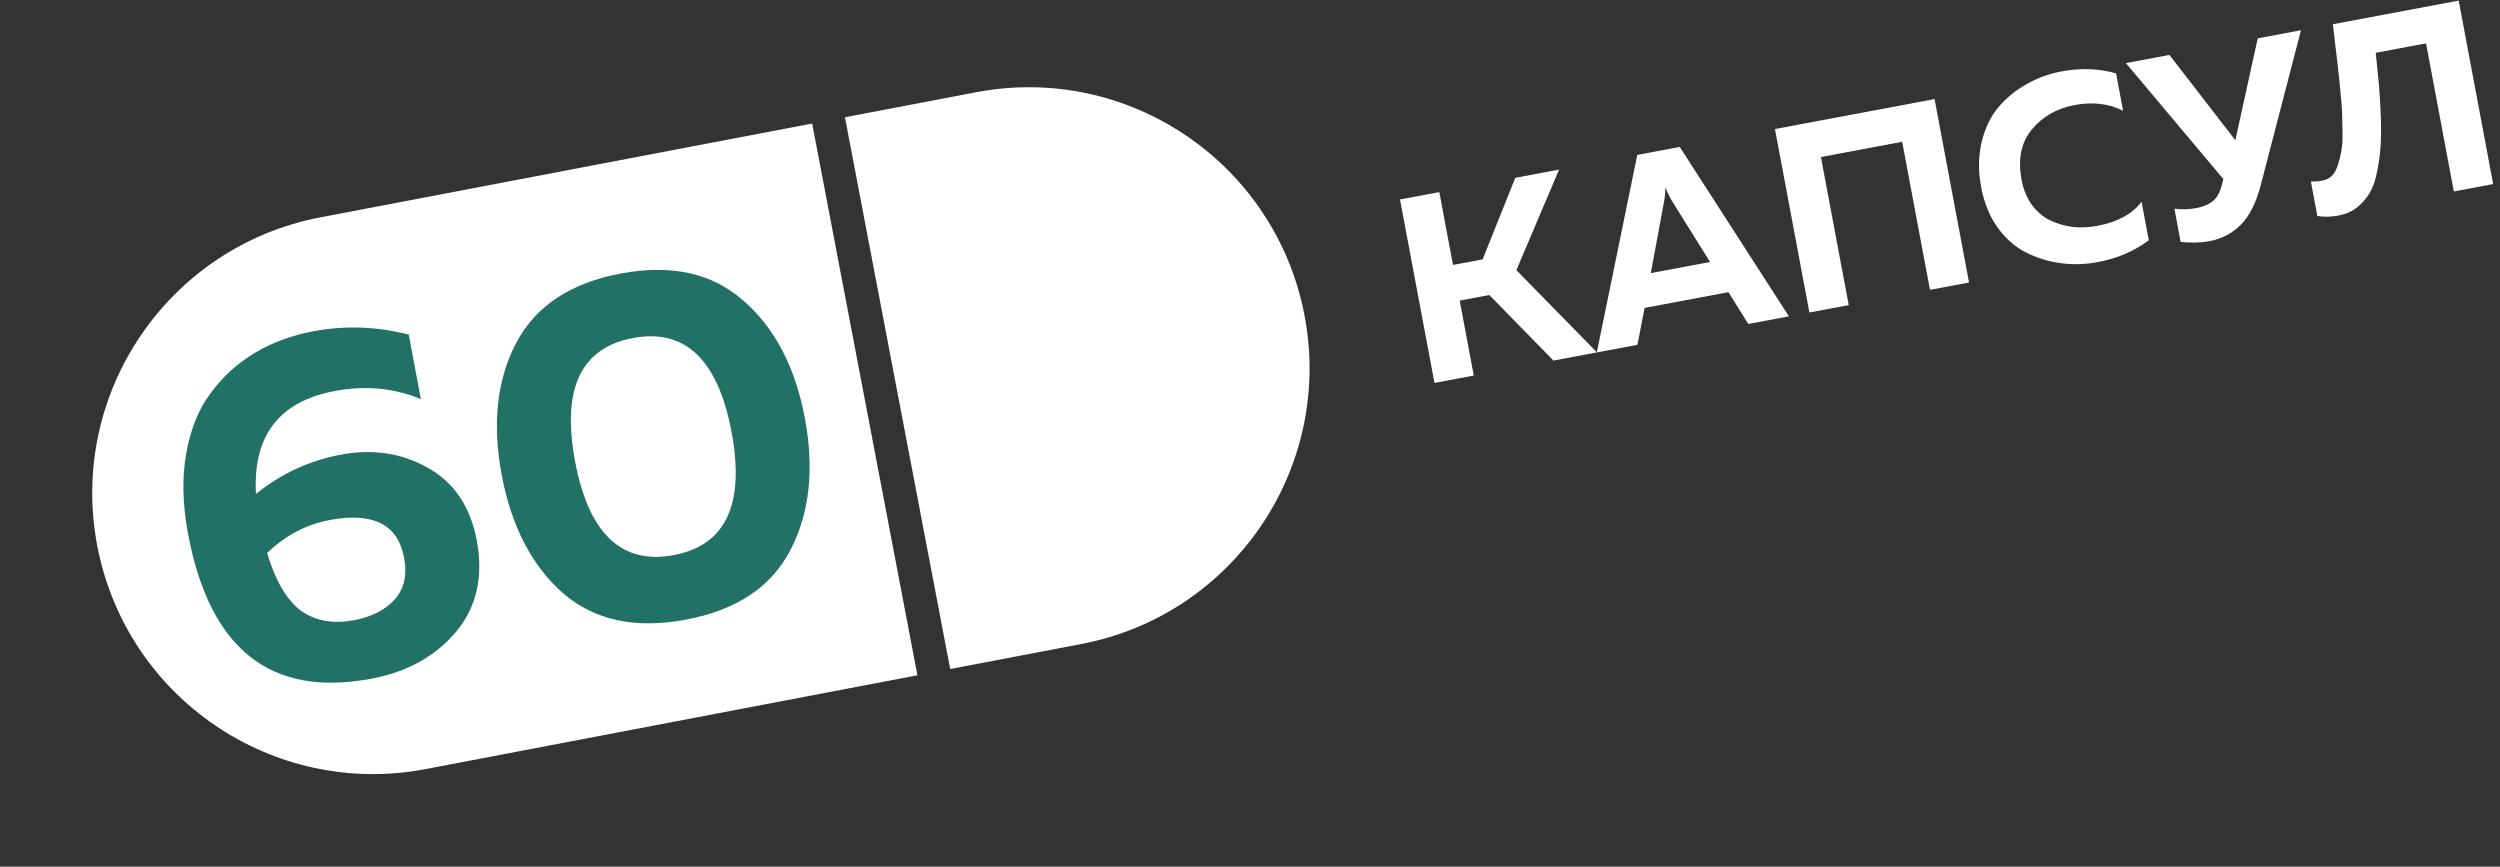
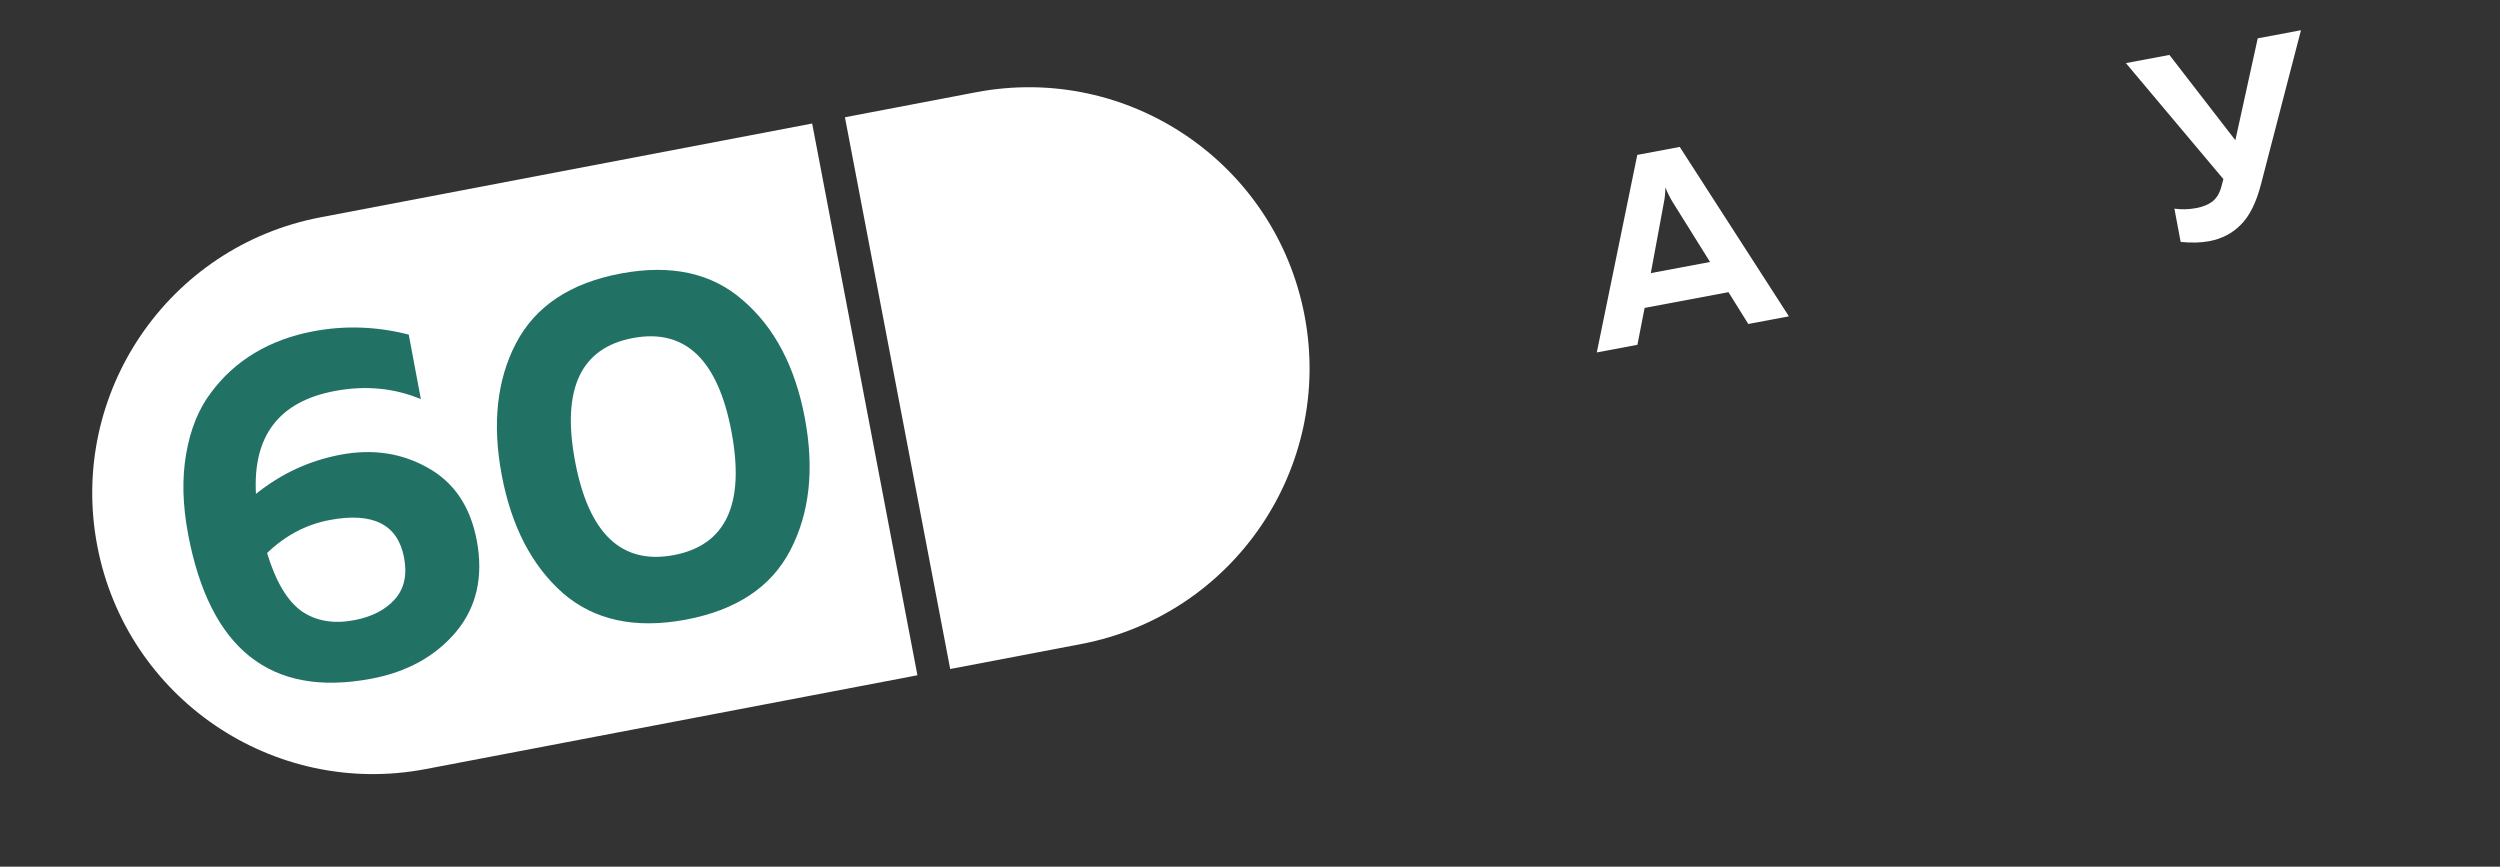
<svg xmlns="http://www.w3.org/2000/svg" width="225" height="78" viewBox="0 0 225 78" fill="none">
  <rect x="0" y="0" width="225" height="78" fill="#333333" stroke="none" />
-   <path d="M209.961 2.181L221.283 0.054L224.384 16.565L220.846 17.23L218.343 3.903L213.814 4.753C213.944 5.966 214.045 6.981 214.117 7.798C214.186 8.599 214.24 9.533 214.277 10.6C214.315 11.668 214.303 12.557 214.241 13.269C214.195 13.978 214.091 14.722 213.928 15.501C213.778 16.262 213.554 16.89 213.256 17.386C212.972 17.862 212.596 18.291 212.13 18.672C211.662 19.036 211.105 19.279 210.46 19.4C209.8 19.524 209.167 19.537 208.563 19.439L207.978 16.326C208.326 16.358 208.711 16.326 209.132 16.231C209.428 16.159 209.686 16.013 209.905 15.793C210.121 15.557 210.289 15.24 210.41 14.843C210.544 14.428 210.646 14.018 210.716 13.614C210.8 13.191 210.837 12.655 210.829 12.005C210.818 11.34 210.806 10.756 210.793 10.254C210.777 9.736 210.726 9.07 210.638 8.256C210.566 7.439 210.498 6.776 210.435 6.267C210.388 5.755 210.305 5.054 210.187 4.165C210.084 3.273 210.009 2.611 209.961 2.181Z" fill="white" />
  <path d="M203.489 16.582C203.065 18.225 202.463 19.437 201.681 20.219C200.916 20.997 199.967 21.493 198.835 21.706C198.096 21.845 197.237 21.868 196.259 21.774L195.697 18.779C196.348 18.868 197.004 18.851 197.665 18.727C198.262 18.614 198.746 18.418 199.117 18.136C199.5 17.837 199.772 17.378 199.933 16.762L200.105 16.119L191.331 5.68L195.247 4.944L201.182 12.62L203.196 3.451L207.088 2.72L203.489 16.582Z" fill="white" />
-   <path d="M178.31 16.868C178.038 15.422 178.046 14.077 178.334 12.835C178.634 11.573 179.136 10.519 179.839 9.67C180.558 8.819 181.404 8.123 182.377 7.582C183.347 7.025 184.398 6.64 185.53 6.428C187.26 6.103 188.899 6.161 190.447 6.603L191.081 9.976C189.802 9.321 188.345 9.147 186.709 9.454C185.106 9.755 183.82 10.493 182.852 11.668C181.897 12.825 181.594 14.33 181.942 16.186C182.108 17.067 182.421 17.822 182.881 18.452C183.338 19.066 183.88 19.526 184.507 19.831C185.15 20.134 185.831 20.331 186.548 20.424C187.278 20.499 188.013 20.467 188.752 20.328C190.576 19.985 191.906 19.263 192.741 18.162L193.392 21.63C192.063 22.612 190.533 23.266 188.803 23.59C187.671 23.803 186.554 23.834 185.451 23.683C184.348 23.532 183.302 23.208 182.313 22.71C181.34 22.209 180.49 21.457 179.765 20.453C179.055 19.447 178.57 18.252 178.31 16.868Z" fill="white" />
-   <path d="M166.386 27.46L162.847 28.125L159.746 11.613L174.111 8.915L177.212 25.426L173.698 26.086L171.194 12.759L163.882 14.133L166.386 27.46Z" fill="white" />
  <path d="M147.368 31.032L143.712 31.719L147.356 13.941L151.178 13.223L161.002 28.471L157.346 29.158L155.562 26.294L148.014 27.712L147.368 31.032ZM149.749 18.229L148.573 24.579L153.904 23.578L150.48 18.091C150.24 17.681 150.041 17.27 149.883 16.86C149.88 17.366 149.835 17.822 149.749 18.229Z" fill="white" />
-   <path d="M132.64 33.799L129.102 34.463L126 17.952L129.538 17.288L130.77 23.845L133.435 23.344L136.378 16.003L140.318 15.263L136.474 24.312L143.726 31.716L139.81 32.452L134.038 26.552L131.373 27.053L132.64 33.799Z" fill="white" />
  <path d="M38.319 69.216C24.607 71.832 11.37 62.837 8.754 49.125C6.137 35.412 15.133 22.175 28.845 19.559L73.094 11.117L82.568 60.774L38.319 69.216Z" fill="url(#paint0_linear_331_227)" />
  <path d="M97.317 57.96L85.518 60.211L80.781 35.383L76.044 10.554L87.843 8.303C101.556 5.687 114.793 14.682 117.409 28.394C120.025 42.107 111.03 55.344 97.317 57.96Z" fill="url(#paint1_linear_331_227)" />
  <path d="M50.66 53.382C47.856 50.902 46.021 47.359 45.156 42.754C44.291 38.149 44.718 34.197 46.437 30.898C48.179 27.564 51.324 25.47 55.87 24.616C60.417 23.762 64.092 24.575 66.896 27.054C69.724 29.499 71.571 33.024 72.436 37.63C73.301 42.235 72.862 46.204 71.12 49.538C69.401 52.837 66.269 54.914 61.722 55.768C57.175 56.622 53.488 55.826 50.66 53.382ZM60.631 49.96C65.324 49.078 67.059 45.381 65.836 38.869C64.613 32.357 61.654 29.542 56.961 30.424C52.268 31.306 50.533 35.002 51.756 41.514C52.979 48.026 55.938 50.841 60.631 49.96Z" fill="#217265" />
  <path d="M23.035 44.45C25.305 42.627 27.847 41.45 30.663 40.922C33.538 40.382 36.147 40.772 38.491 42.093C40.864 43.409 42.337 45.592 42.91 48.643C43.521 51.898 42.898 54.642 41.039 56.874C39.176 59.077 36.63 60.481 33.404 61.087C24.369 62.785 18.877 58.441 16.926 48.057C16.43 45.417 16.373 43.014 16.756 40.846C17.133 38.65 17.868 36.826 18.962 35.376C20.051 33.896 21.373 32.691 22.93 31.761C24.486 30.831 26.247 30.181 28.212 29.812C31.057 29.277 33.916 29.378 36.787 30.114L37.878 35.922C35.472 34.916 32.891 34.672 30.133 35.19C25.117 36.133 22.751 39.219 23.035 44.45ZM24.036 49.774C24.825 52.359 25.867 54.106 27.162 55.017C28.451 55.899 30.019 56.166 31.867 55.819C33.451 55.521 34.67 54.897 35.524 53.947C36.379 52.997 36.66 51.745 36.367 50.19C35.805 47.198 33.574 46.069 29.672 46.802C27.561 47.198 25.681 48.189 24.036 49.774Z" fill="#217265" />
  <defs>
    <linearGradient id="paint0_linear_331_227" x1="7.279" y1="49.406" x2="121.881" y2="27.796" gradientUnits="userSpaceOnUse">
      <stop stop-color="white" />
      <stop offset="0.969" stop-color="white" />
    </linearGradient>
    <linearGradient id="paint1_linear_331_227" x1="7.279" y1="49.406" x2="121.881" y2="27.796" gradientUnits="userSpaceOnUse">
      <stop stop-color="white" />
      <stop offset="0.969" stop-color="white" />
    </linearGradient>
  </defs>
</svg>